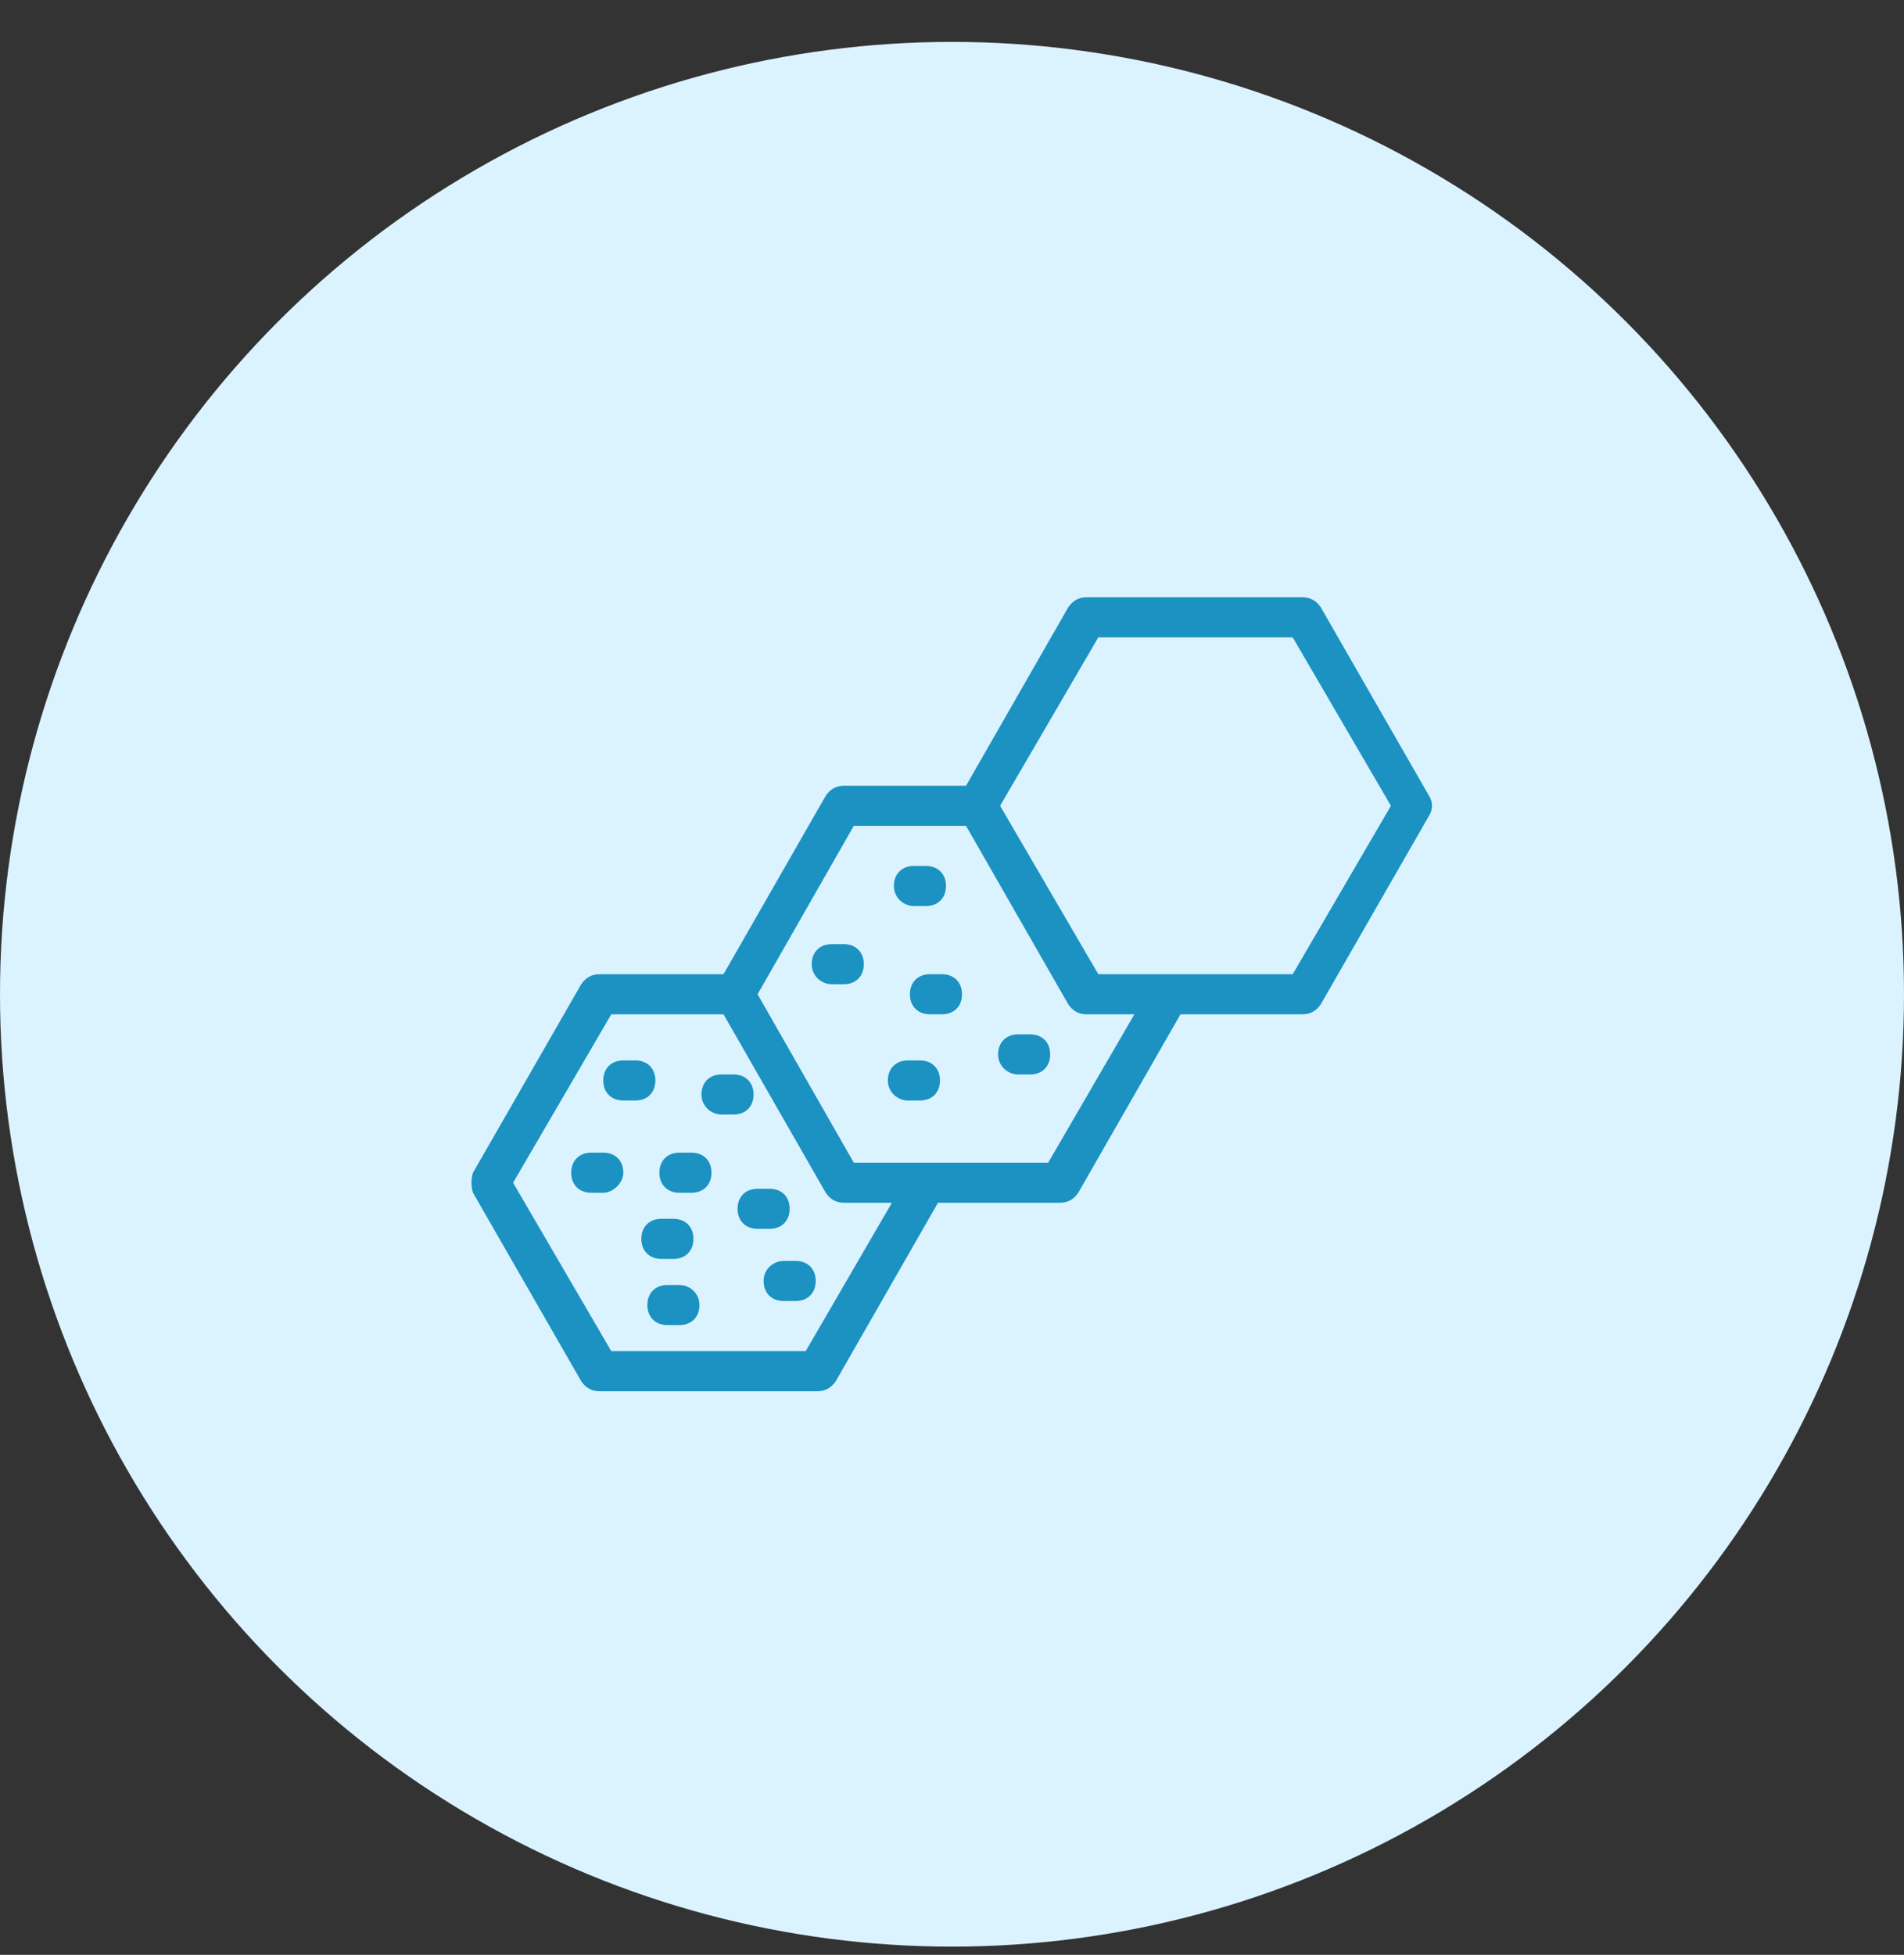
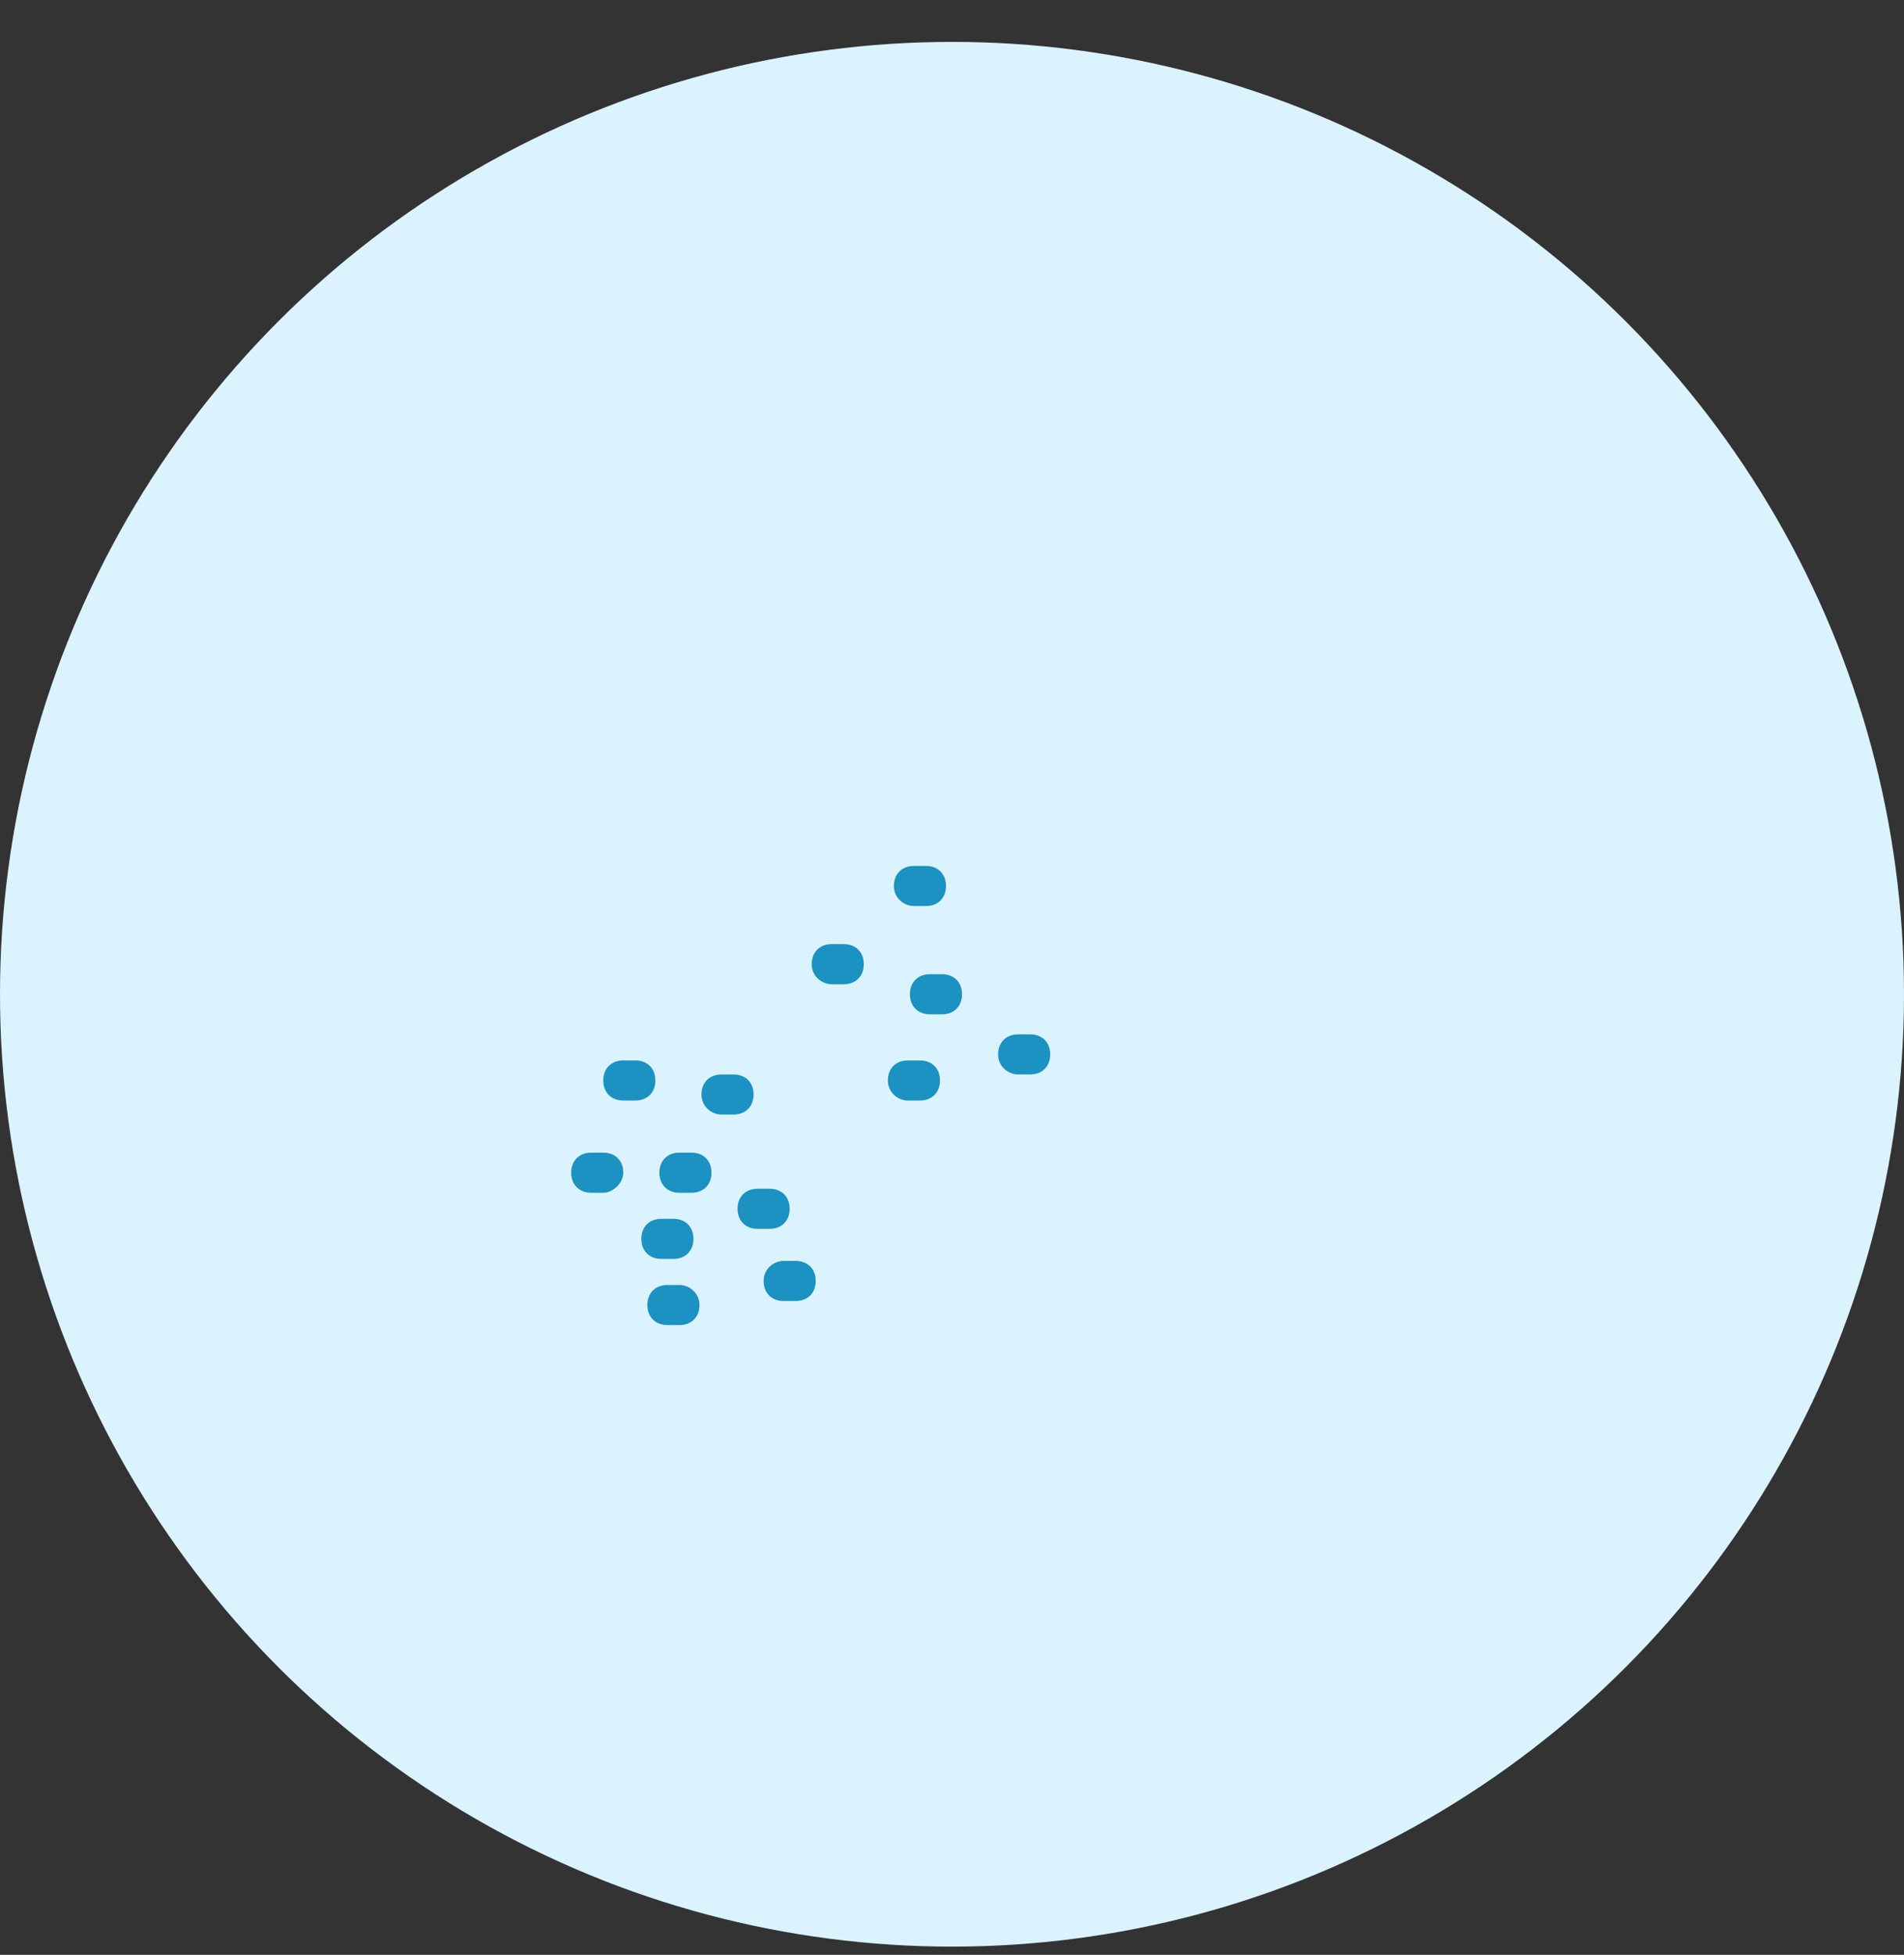
<svg xmlns="http://www.w3.org/2000/svg" fill="none" viewBox="0 0 38 39" height="39" width="38">
  <rect x="0" y="0" width="38" height="39" fill="#333333" stroke="none" />
  <circle fill="#DBF3FF" r="19" cy="19.836" cx="19" />
-   <path fill="#1B92C1" d="M9.44 23.796L11.6 27.556C11.68 27.676 11.8 27.756 11.96 27.756H16.32C16.48 27.756 16.6 27.676 16.68 27.556L18.72 23.996H21.16C21.32 23.996 21.44 23.916 21.52 23.796L23.56 20.236H26C26.16 20.236 26.28 20.156 26.36 20.036L28.52 16.276C28.6 16.156 28.6 15.996 28.52 15.876L26.36 12.116C26.28 11.996 26.16 11.916 26 11.916H21.68C21.52 11.916 21.4 11.996 21.32 12.116L19.28 15.676H16.84C16.68 15.676 16.56 15.756 16.48 15.876L14.44 19.436H11.96C11.8 19.436 11.68 19.516 11.6 19.636L9.44 23.396C9.4 23.516 9.4 23.676 9.44 23.796ZM21.92 12.716H25.8L27.76 16.076L25.8 19.436C25.72 19.436 21.88 19.436 21.92 19.436L19.96 16.076L21.92 12.716ZM17.04 16.476H19.28L21.32 20.036C21.4 20.156 21.52 20.236 21.68 20.236H22.64L20.92 23.196H18.48H17.04L15.12 19.836L17.04 16.476ZM12.2 20.236H14.44L16.48 23.796C16.56 23.916 16.68 23.996 16.84 23.996H17.8L16.08 26.956H12.2L10.24 23.596L12.2 20.236Z" />
  <path fill="#1B92C1" d="M12.44 21.956H12.68C12.92 21.956 13.08 21.796 13.08 21.556C13.08 21.316 12.92 21.156 12.68 21.156H12.44C12.2 21.156 12.04 21.316 12.04 21.556C12.04 21.796 12.2 21.956 12.44 21.956Z" />
  <path fill="#1B92C1" d="M14.4 22.236H14.64C14.88 22.236 15.04 22.076 15.04 21.836C15.04 21.596 14.88 21.436 14.64 21.436H14.4C14.16 21.436 14 21.596 14 21.836C14 22.076 14.2 22.236 14.4 22.236Z" />
  <path fill="#1B92C1" d="M18.24 18.076H18.48C18.72 18.076 18.88 17.916 18.88 17.676C18.88 17.436 18.72 17.276 18.48 17.276H18.24C18 17.276 17.84 17.436 17.84 17.676C17.84 17.916 18.04 18.076 18.24 18.076Z" />
  <path fill="#1B92C1" d="M16.6 19.636H16.84C17.08 19.636 17.24 19.476 17.24 19.236C17.24 18.996 17.08 18.836 16.84 18.836H16.6C16.36 18.836 16.2 18.996 16.2 19.236C16.2 19.476 16.4 19.636 16.6 19.636Z" />
  <path fill="#1B92C1" d="M18.56 19.436C18.32 19.436 18.16 19.596 18.16 19.836C18.16 20.076 18.32 20.236 18.56 20.236H18.8C19.04 20.236 19.2 20.076 19.2 19.836C19.2 19.596 19.04 19.436 18.8 19.436H18.56Z" />
  <path fill="#1B92C1" d="M18.12 21.956H18.36C18.6 21.956 18.76 21.796 18.76 21.556C18.76 21.316 18.6 21.156 18.36 21.156H18.12C17.88 21.156 17.72 21.316 17.72 21.556C17.72 21.796 17.92 21.956 18.12 21.956Z" />
  <path fill="#1B92C1" d="M20.32 21.436H20.56C20.8 21.436 20.96 21.276 20.96 21.036C20.96 20.796 20.8 20.636 20.56 20.636H20.32C20.08 20.636 19.92 20.796 19.92 21.036C19.92 21.276 20.12 21.436 20.32 21.436Z" />
  <path fill="#1B92C1" d="M13.56 23.796H13.8C14.04 23.796 14.2 23.636 14.2 23.396C14.2 23.156 14.04 22.996 13.8 22.996H13.56C13.32 22.996 13.16 23.156 13.16 23.396C13.16 23.636 13.32 23.796 13.56 23.796Z" />
  <path fill="#1B92C1" d="M12.44 23.396C12.44 23.156 12.28 22.996 12.04 22.996H11.8C11.56 22.996 11.4 23.156 11.4 23.396C11.4 23.636 11.56 23.796 11.8 23.796H12.04C12.24 23.796 12.44 23.596 12.44 23.396Z" />
  <path fill="#1B92C1" d="M14.72 24.116C14.72 24.356 14.88 24.516 15.12 24.516H15.36C15.6 24.516 15.76 24.356 15.76 24.116C15.76 23.876 15.6 23.716 15.36 23.716H15.12C14.88 23.716 14.72 23.876 14.72 24.116Z" />
  <path fill="#1B92C1" d="M13.56 25.636H13.32C13.08 25.636 12.92 25.796 12.92 26.036C12.92 26.276 13.08 26.436 13.32 26.436H13.56C13.8 26.436 13.96 26.276 13.96 26.036C13.96 25.796 13.76 25.636 13.56 25.636Z" />
  <path fill="#1B92C1" d="M15.24 25.556C15.24 25.796 15.4 25.956 15.64 25.956H15.88C16.12 25.956 16.28 25.796 16.28 25.556C16.28 25.316 16.12 25.156 15.88 25.156H15.64C15.44 25.156 15.24 25.316 15.24 25.556Z" />
  <path fill="#1B92C1" d="M13.44 25.116C13.68 25.116 13.84 24.956 13.84 24.716C13.84 24.476 13.68 24.316 13.44 24.316H13.2C12.96 24.316 12.8 24.476 12.8 24.716C12.8 24.956 12.96 25.116 13.2 25.116H13.44Z" />
</svg>